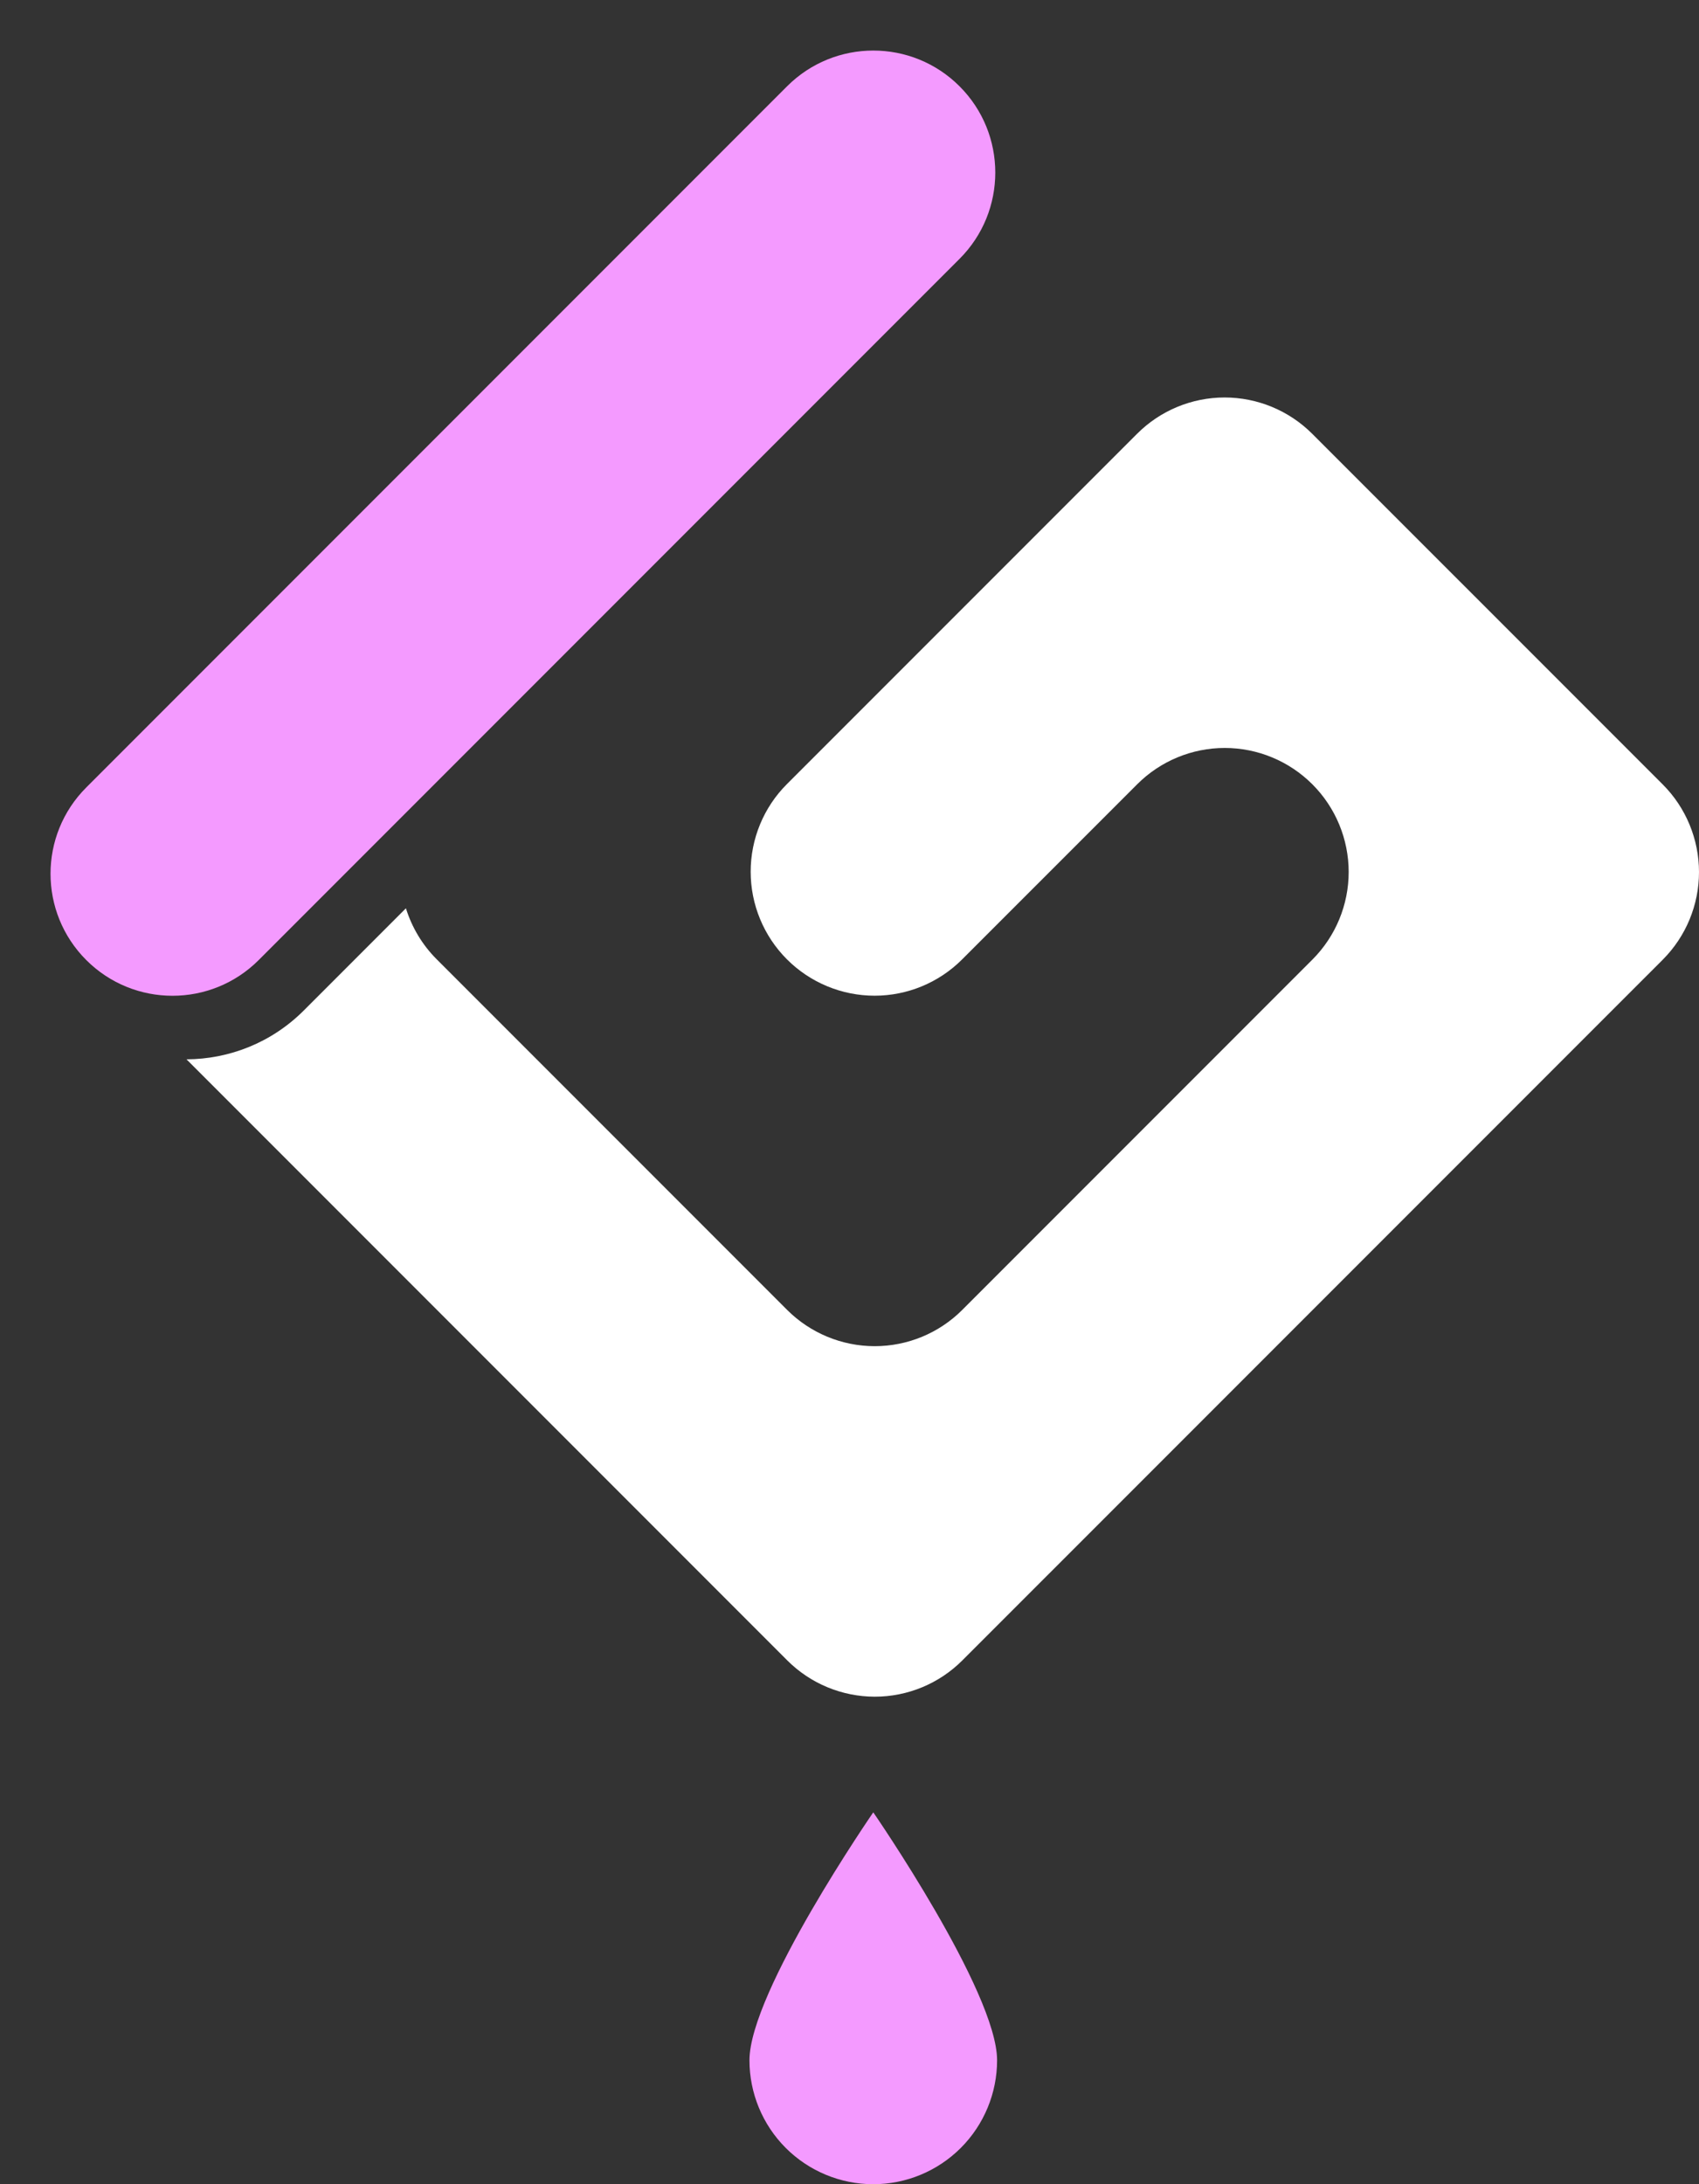
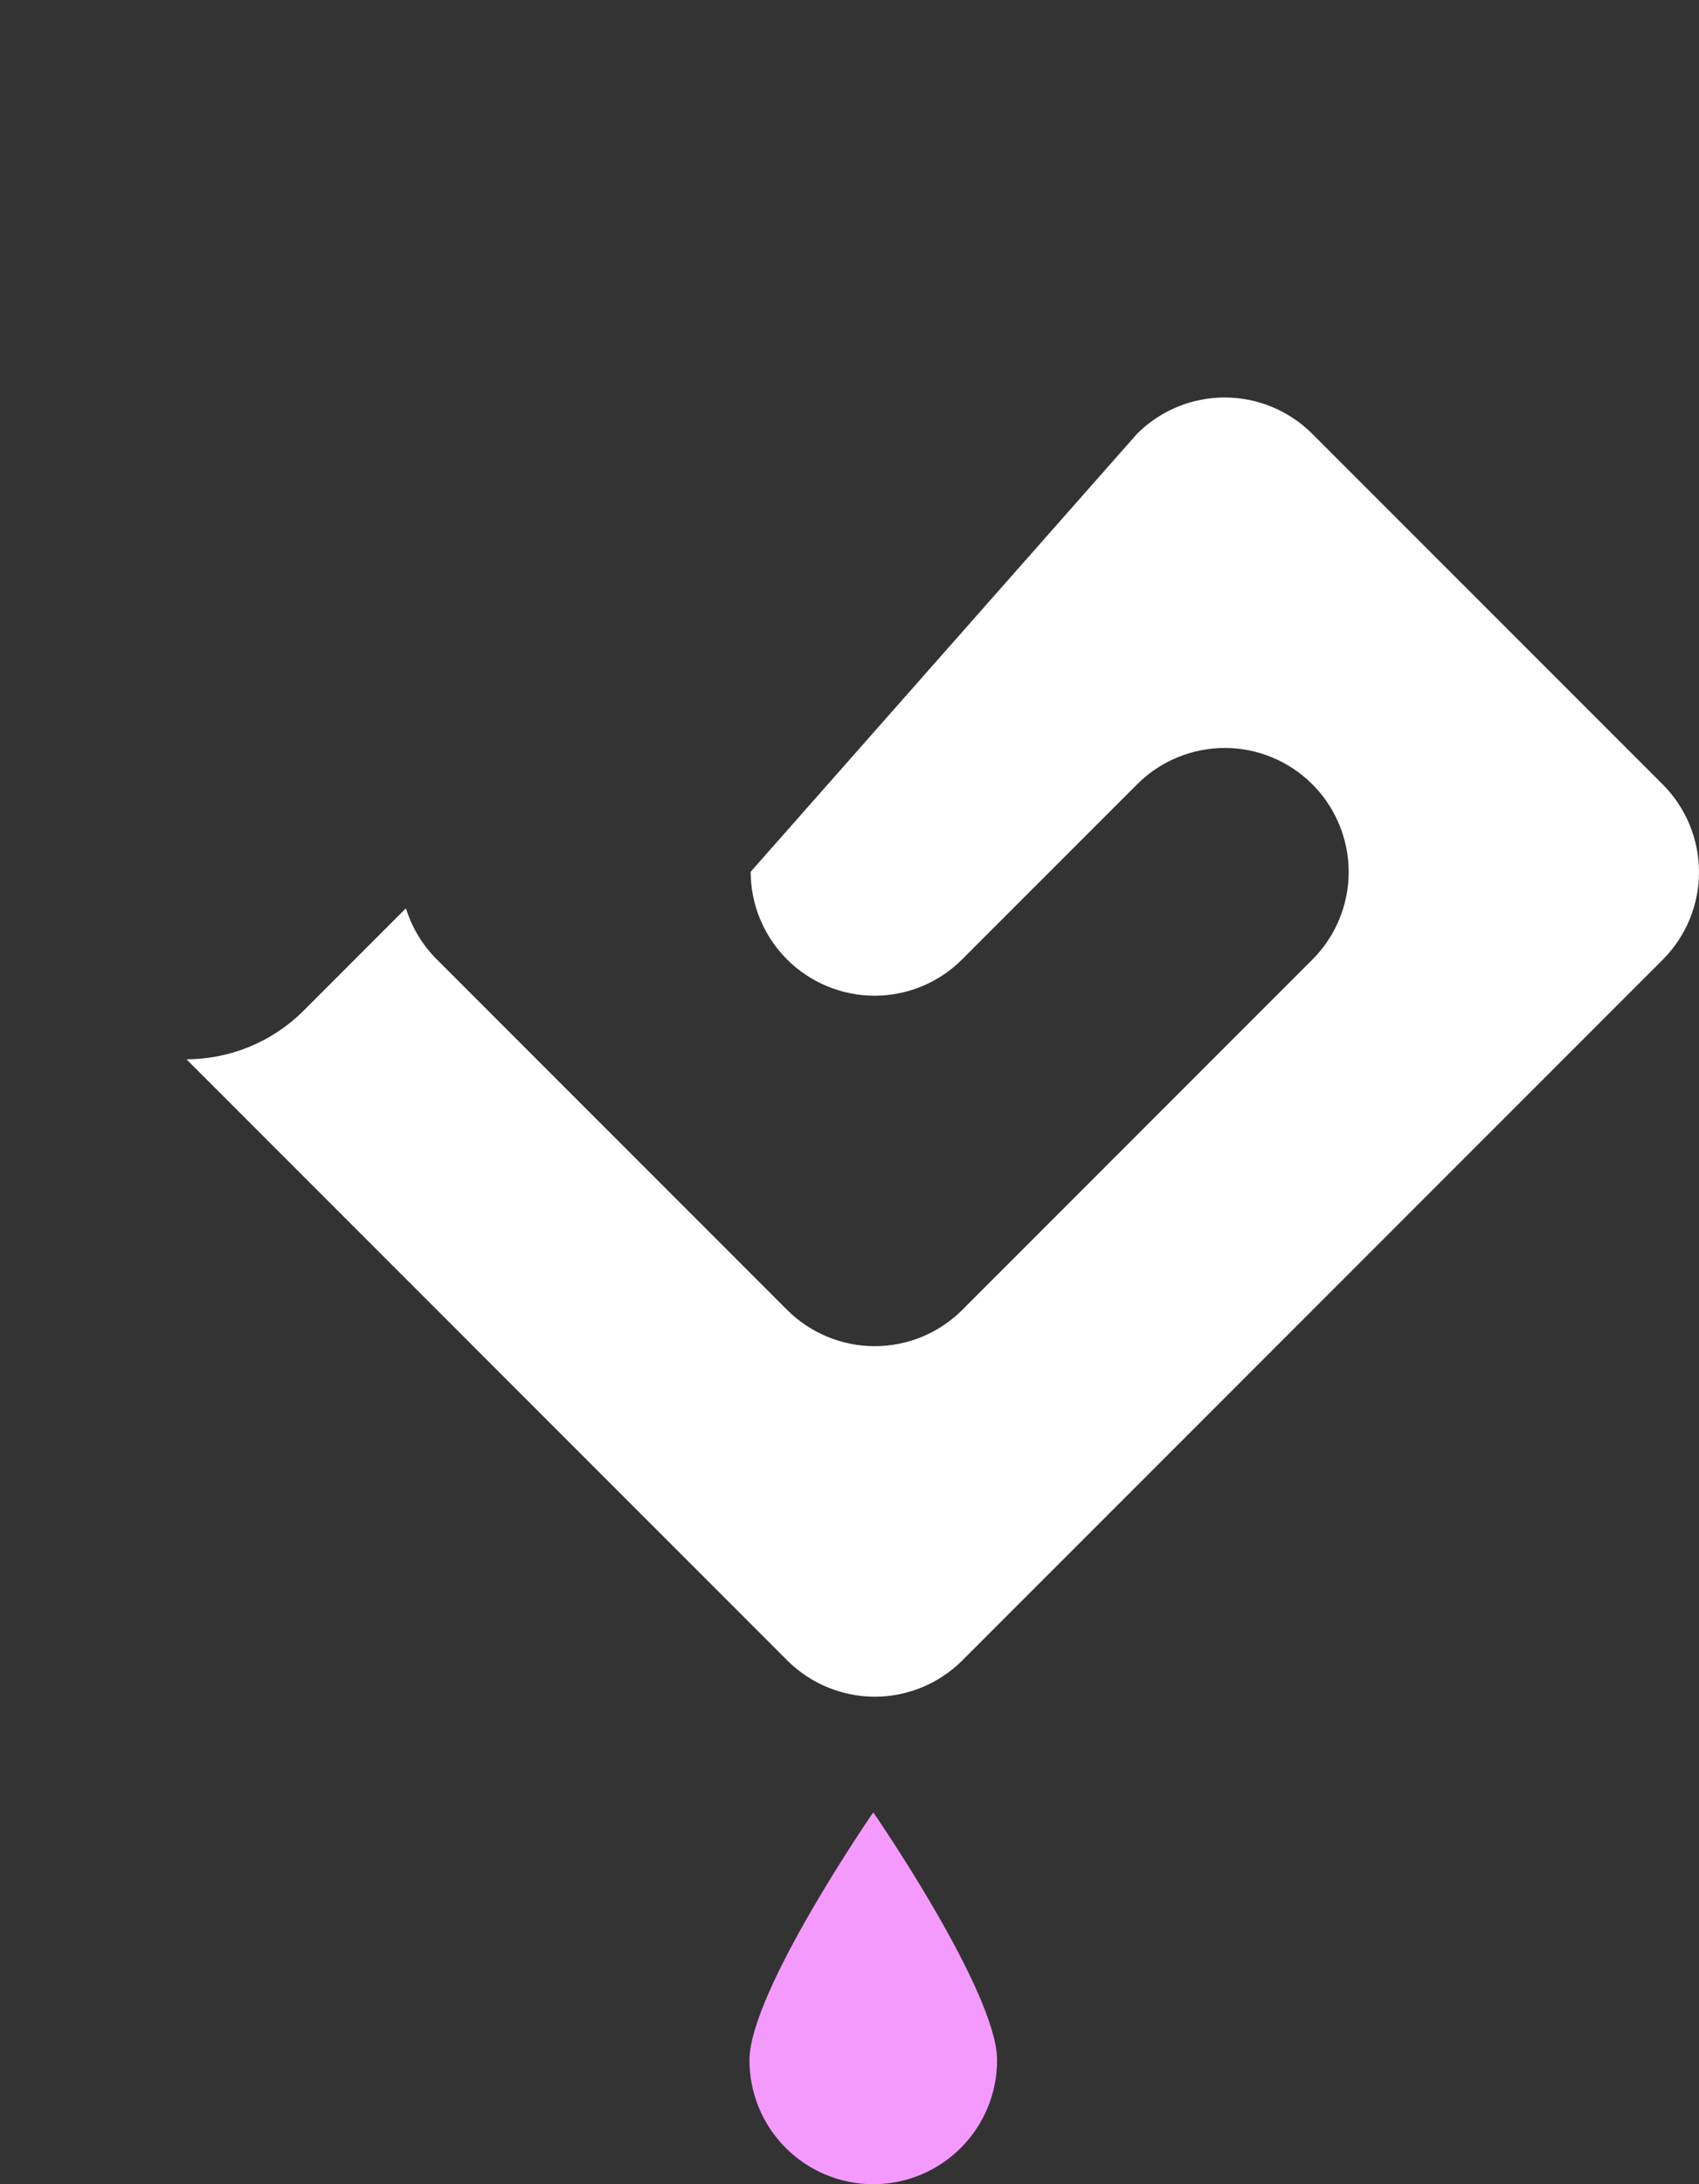
<svg xmlns="http://www.w3.org/2000/svg" fill="none" height="100%" overflow="visible" preserveAspectRatio="none" style="display: block;" viewBox="0 0 65.676 84.389" width="100%">
  <rect x="0" y="0" width="65.676" height="84.389" fill="#333333" stroke="none" />
  <g id="logo">
    <path d="M38.543 79.6C38.543 80.87 38.038 82.088 37.141 82.986C36.243 83.884 35.026 84.389 33.757 84.389C32.487 84.389 31.27 83.884 30.372 82.986C29.475 82.088 28.971 80.87 28.971 79.6C28.971 76.955 33.757 70.021 33.757 70.021C33.757 70.021 38.543 76.955 38.543 79.6Z" fill="#F49AFF" id="Vector" />
-     <path d="M47.34 15.357C48.61 15.358 49.828 15.863 50.726 16.761L64.273 30.306C65.171 31.204 65.675 32.423 65.676 33.692C65.676 34.962 65.172 36.18 64.275 37.078L37.2 64.151C36.303 65.049 35.085 65.553 33.816 65.553C32.546 65.552 31.328 65.047 30.43 64.149L7.209 40.928C8.851 40.921 10.491 40.293 11.744 39.04L15.691 35.092C15.92 35.828 16.324 36.506 16.879 37.061L30.425 50.607C31.323 51.505 32.542 52.01 33.812 52.011C35.081 52.011 36.299 51.508 37.196 50.61L50.733 37.073C51.63 36.176 52.134 34.958 52.134 33.688C52.133 32.419 51.629 31.201 50.731 30.303C49.832 29.404 48.615 28.899 47.345 28.898C46.075 28.898 44.858 29.402 43.96 30.3L37.191 37.068C36.294 37.966 35.076 38.47 33.807 38.47C32.537 38.469 31.319 37.964 30.421 37.066C29.523 36.168 29.018 34.95 29.018 33.681C29.017 32.411 29.52 31.192 30.418 30.295L43.955 16.759C44.853 15.861 46.07 15.357 47.34 15.357Z" fill="white" id="Subtract" />
-     <path d="M30.425 3.334C32.266 1.493 35.251 1.493 37.092 3.334C38.934 5.175 38.934 8.16 37.092 10.001L10.001 37.092C8.16 38.933 5.175 38.933 3.334 37.092C1.493 35.251 1.493 32.266 3.334 30.425L30.425 3.334Z" fill="#F49AFF" id="Rectangle 3133" />
+     <path d="M47.34 15.357C48.61 15.358 49.828 15.863 50.726 16.761L64.273 30.306C65.171 31.204 65.675 32.423 65.676 33.692C65.676 34.962 65.172 36.18 64.275 37.078L37.2 64.151C36.303 65.049 35.085 65.553 33.816 65.553C32.546 65.552 31.328 65.047 30.43 64.149L7.209 40.928C8.851 40.921 10.491 40.293 11.744 39.04L15.691 35.092C15.92 35.828 16.324 36.506 16.879 37.061L30.425 50.607C31.323 51.505 32.542 52.01 33.812 52.011C35.081 52.011 36.299 51.508 37.196 50.61L50.733 37.073C51.63 36.176 52.134 34.958 52.134 33.688C52.133 32.419 51.629 31.201 50.731 30.303C49.832 29.404 48.615 28.899 47.345 28.898C46.075 28.898 44.858 29.402 43.96 30.3L37.191 37.068C36.294 37.966 35.076 38.47 33.807 38.47C32.537 38.469 31.319 37.964 30.421 37.066C29.523 36.168 29.018 34.95 29.018 33.681L43.955 16.759C44.853 15.861 46.07 15.357 47.34 15.357Z" fill="white" id="Subtract" />
  </g>
</svg>